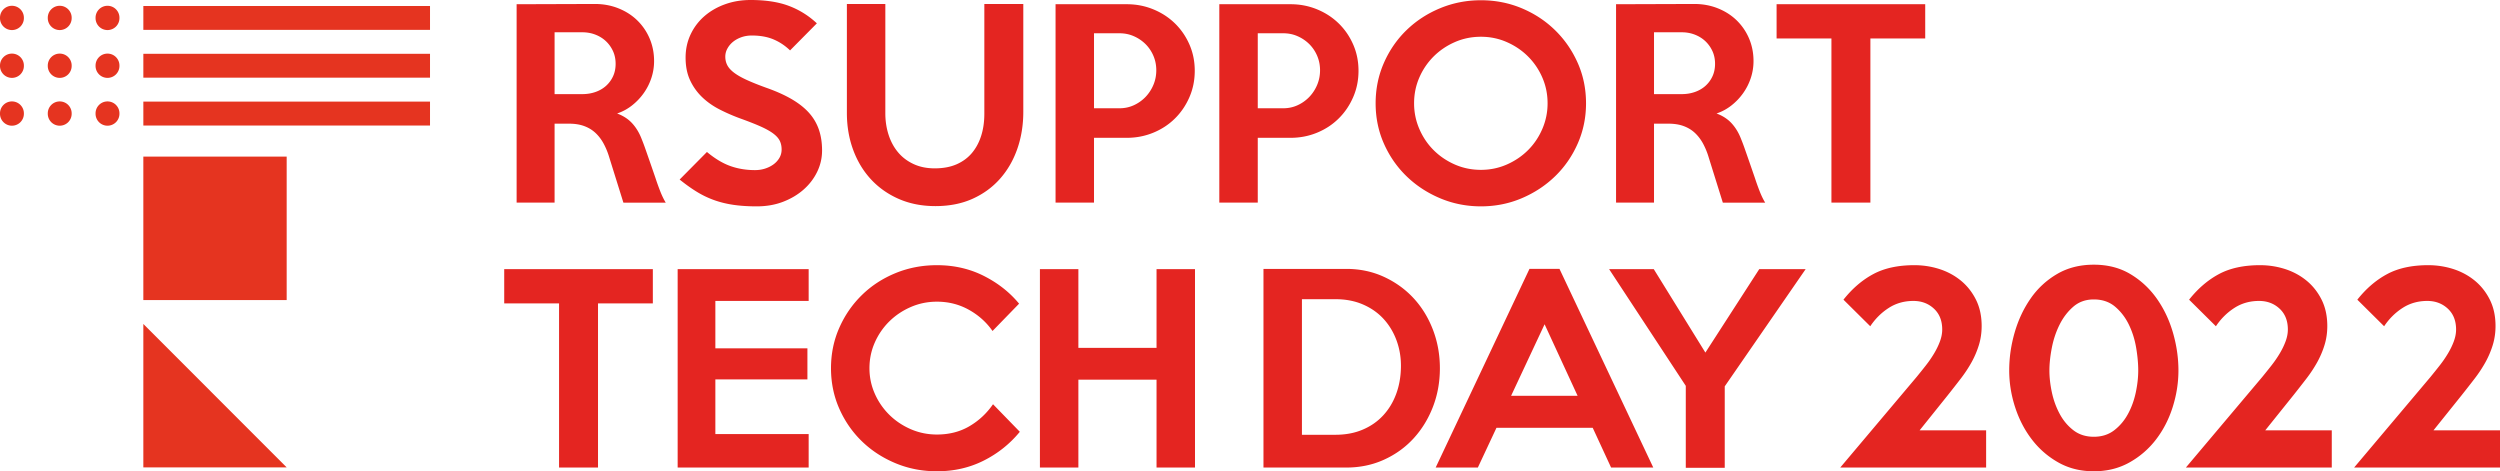
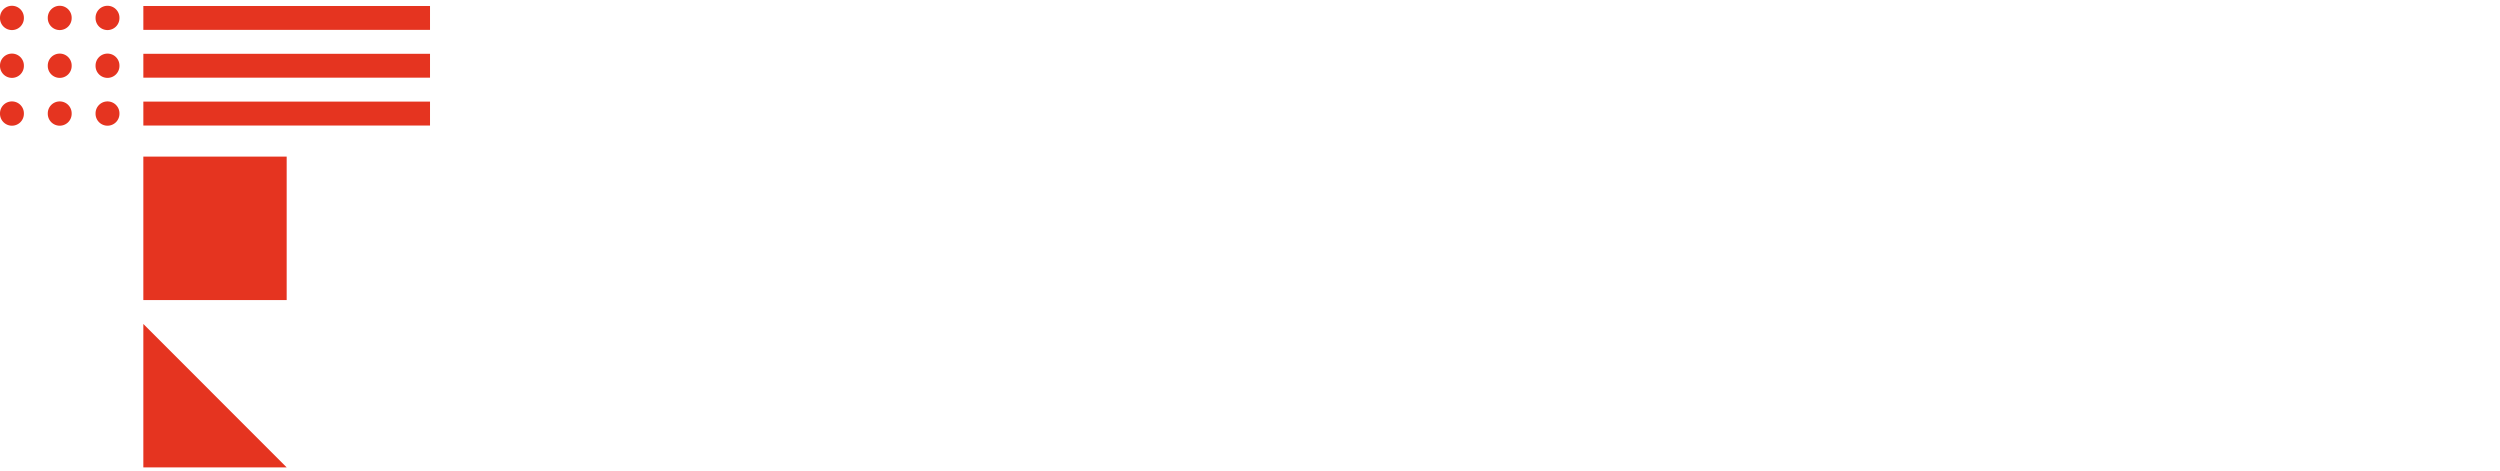
<svg xmlns="http://www.w3.org/2000/svg" width="801" height="151" viewBox="0 0 801 151">
  <g fill-rule="nonzero" fill="none">
    <path d="M7.655 5.744a3.828 3.828 0 1 1-7.655 0 3.828 3.828 0 1 1 7.655 0M22.964 5.744a3.828 3.828 0 1 1-7.655 0 3.828 3.828 0 1 1 7.655 0M38.272 5.744a3.828 3.828 0 1 1-7.655 0 3.828 3.828 0 1 1 7.655 0M7.655 21.064a3.828 3.828 0 1 1-7.655 0 3.828 3.828 0 1 1 7.655 0M22.964 21.064a3.828 3.828 0 1 1-7.655 0 3.828 3.828 0 1 1 7.655 0M38.272 21.064a3.828 3.828 0 1 1-7.655 0 3.828 3.828 0 1 1 7.655 0M7.655 36.385a3.828 3.828 0 1 1-7.655 0 3.828 3.828 0 1 1 7.655 0M22.964 36.385a3.828 3.828 0 1 1-7.655 0 3.828 3.828 0 1 1 7.655 0M38.272 36.385a3.828 3.828 0 1 1-7.655 0 3.828 3.828 0 1 1 7.655 0M45.927 9.573h91.85v-7.66h-91.85zM45.927 24.895h91.85v-7.661h-91.85zM45.927 40.217h91.85v-7.661h-91.85zM91.852 149.757H45.925v-45.963zM45.924 96.135h45.927V50.173H45.924z" fill="#E53420" />
-     <path d="M197.245 20.448c0-1.483-.277-2.838-.833-4.058a10.16 10.16 0 0 0-2.266-3.183c-.954-.9-2.084-1.603-3.378-2.107-1.301-.504-2.691-.756-4.176-.756h-8.902v19.811h8.902c1.485 0 2.875-.224 4.176-.677 1.294-.45 2.424-1.1 3.378-1.948a9.327 9.327 0 0 0 2.266-3.062c.556-1.195.833-2.533.833-4.02m16.06 44.477h-13.568l-4.523-14.482a23.332 23.332 0 0 0-1.781-4.375c-.716-1.327-1.577-2.469-2.579-3.42-1.007-.958-2.206-1.7-3.608-2.229-1.4-.531-3.054-.795-4.958-.795h-4.598v25.3h-12.164V1.355l25.077-.082c2.698 0 5.21.465 7.537 1.394 2.33.93 4.338 2.214 6.033 3.857a17.77 17.77 0 0 1 3.968 5.811c.948 2.225 1.427 4.64 1.427 7.241a17.1 17.1 0 0 1-.867 5.408 18.163 18.163 0 0 1-2.45 4.853 18.88 18.88 0 0 1-3.75 3.939 15.745 15.745 0 0 1-4.778 2.586c2 .744 3.633 1.816 4.897 3.221 1.265 1.406 2.263 3.09 3.001 5.053.37.904.71 1.805 1.027 2.706.316.902.646 1.845.987 2.824.344.983.713 2.044 1.108 3.183l1.303 3.779a77.357 77.357 0 0 0 1.628 4.495c.506 1.245 1.046 2.345 1.63 3.303M263.39 48.216a15.47 15.47 0 0 1-1.552 6.801c-1.032 2.15-2.475 4.045-4.332 5.69-1.857 1.644-4.055 2.96-6.597 3.939-2.543.98-5.354 1.472-8.427 1.472-2.758 0-5.236-.16-7.434-.478-2.198-.32-4.265-.82-6.2-1.512a29.607 29.607 0 0 1-5.566-2.665c-1.776-1.086-3.617-2.401-5.524-3.938l8.746-8.833c2.545 2.124 5.031 3.621 7.47 4.495 2.439.876 5.09 1.315 7.951 1.315 1.166 0 2.266-.173 3.3-.518 1.032-.344 1.933-.808 2.705-1.393a6.79 6.79 0 0 0 1.826-2.069c.45-.795.674-1.668.674-2.625 0-1.008-.184-1.91-.553-2.704-.372-.795-1.035-1.565-1.989-2.307-.954-.741-2.28-1.5-3.974-2.27-1.698-.767-3.871-1.629-6.52-2.586a59.986 59.986 0 0 1-6.718-2.902c-2.148-1.086-4.03-2.4-5.644-3.939a17.996 17.996 0 0 1-3.896-5.41c-.981-2.069-1.47-4.507-1.47-7.32 0-2.706.545-5.197 1.63-7.478a17.572 17.572 0 0 1 4.452-5.848c1.88-1.617 4.081-2.877 6.595-3.778C234.863.453 237.58 0 240.493 0c4.878 0 8.984.638 12.326 1.912a26.838 26.838 0 0 1 8.902 5.567l-8.586 8.671c-1.589-1.536-3.365-2.715-5.325-3.538s-4.268-1.234-6.917-1.234c-1.22 0-2.346.187-3.381.557-1.032.372-1.919.862-2.663 1.472a7.277 7.277 0 0 0-1.79 2.15 5.294 5.294 0 0 0-.674 2.583c0 1.008.21 1.923.638 2.746.422.823 1.138 1.618 2.145 2.388 1.007.77 2.344 1.54 4.016 2.306 1.667.77 3.748 1.604 6.24 2.508 3.18 1.114 5.907 2.334 8.19 3.658 2.276 1.327 4.13 2.785 5.562 4.375a15.57 15.57 0 0 1 3.18 5.371c.688 1.99 1.035 4.23 1.035 6.724M327.865 1.274v34.528c0 4.246-.638 8.198-1.91 11.857-1.27 3.658-3.113 6.854-5.524 9.586-2.414 2.735-5.353 4.882-8.824 6.446-3.474 1.562-7.434 2.346-11.887 2.346-4.346 0-8.267-.77-11.766-2.306-3.499-1.537-6.477-3.648-8.944-6.326-2.464-2.679-4.357-5.833-5.683-9.47-1.326-3.63-1.986-7.543-1.986-11.733V1.274h12.32V36.28c0 2.44.344 4.736 1.035 6.882.69 2.147 1.695 4.017 3.023 5.61 1.32 1.592 2.979 2.852 4.967 3.778 1.989.93 4.252 1.391 6.8 1.391 2.698 0 5.045-.436 7.03-1.31 1.99-.876 3.631-2.096 4.932-3.66 1.297-1.565 2.276-3.407 2.942-5.531.663-2.12.993-4.454.993-7V1.273h12.482zM370.475 22.518c0-1.643-.304-3.183-.914-4.616a11.797 11.797 0 0 0-2.503-3.74 12.35 12.35 0 0 0-3.74-2.546c-1.426-.636-2.964-.952-4.609-.952h-8.189V34.69h8.19c1.644 0 3.182-.333 4.608-.994a12.247 12.247 0 0 0 3.74-2.665 12.64 12.64 0 0 0 2.503-3.86c.61-1.458.914-3.011.914-4.654m12.323.16c0 3.022-.57 5.846-1.714 8.472-1.141 2.625-2.696 4.907-4.663 6.84-1.963 1.94-4.276 3.452-6.933 4.538-2.657 1.086-5.473 1.629-8.446 1.629H350.52v20.766H338.2V1.354h22.856c2.973 0 5.786.543 8.44 1.63 2.657 1.088 4.968 2.586 6.931 4.495 1.963 1.911 3.518 4.165 4.66 6.762 1.14 2.6 1.711 5.413 1.711 8.436M422.943 22.518c0-1.643-.305-3.183-.915-4.616a11.797 11.797 0 0 0-2.503-3.74 12.35 12.35 0 0 0-3.74-2.546c-1.426-.636-2.964-.952-4.608-.952h-8.19V34.69h8.19c1.644 0 3.182-.333 4.609-.994a12.246 12.246 0 0 0 3.739-2.665 12.64 12.64 0 0 0 2.503-3.86c.61-1.458.915-3.011.915-4.654m12.323.16c0 3.022-.571 5.846-1.718 8.472-1.14 2.625-2.693 4.907-4.662 6.84-1.963 1.94-4.274 3.452-6.93 4.538-2.658 1.086-5.474 1.629-8.447 1.629h-10.522v20.766h-12.32V1.354h22.856c2.973 0 5.787.543 8.44 1.63 2.658 1.088 4.965 2.586 6.929 4.495 1.966 1.911 3.518 4.165 4.66 6.762 1.143 2.6 1.714 5.413 1.714 8.436M495.844 33.099c0-2.917-.556-5.66-1.675-8.235a21.582 21.582 0 0 0-4.578-6.763c-1.938-1.936-4.21-3.473-6.81-4.615-2.601-1.14-5.362-1.71-8.285-1.71-2.97 0-5.758.57-8.362 1.71-2.601 1.142-4.87 2.679-6.81 4.615a21.677 21.677 0 0 0-4.579 6.763c-1.116 2.575-1.672 5.318-1.672 8.235 0 2.863.556 5.598 1.672 8.195 1.116 2.598 2.643 4.868 4.579 6.802 1.94 1.937 4.209 3.476 6.81 4.615 2.604 1.142 5.392 1.71 8.362 1.71 2.923 0 5.684-.568 8.285-1.71 2.6-1.139 4.872-2.678 6.81-4.615 1.938-1.934 3.465-4.204 4.578-6.802a20.51 20.51 0 0 0 1.675-8.195m12.32 0c0 4.562-.883 8.858-2.66 12.889-1.773 4.03-4.195 7.532-7.265 10.502-3.069 2.97-6.643 5.318-10.72 7.042-4.078 1.722-8.416 2.584-13.023 2.584-4.603 0-8.958-.862-13.06-2.584-4.104-1.724-7.69-4.072-10.76-7.042-3.071-2.97-5.49-6.457-7.266-10.463-1.773-4.005-2.66-8.313-2.66-12.928 0-4.613.887-8.938 2.66-12.968 1.776-4.03 4.195-7.532 7.266-10.502 3.07-2.97 6.656-5.304 10.76-7.003C465.537.93 469.892.08 474.495.08c4.607 0 8.945.849 13.022 2.545 4.078 1.699 7.652 4.047 10.72 7.042 3.071 2.998 5.493 6.497 7.267 10.502 1.776 4.005 2.66 8.316 2.66 12.929M549.503 20.448c0-1.483-.277-2.838-.834-4.058a10.16 10.16 0 0 0-2.265-3.183c-.954-.9-2.084-1.603-3.379-2.107-1.3-.504-2.69-.756-4.175-.756h-8.903v19.811h8.903c1.485 0 2.875-.224 4.175-.677 1.295-.45 2.425-1.1 3.379-1.948a9.327 9.327 0 0 0 2.265-3.062c.557-1.195.834-2.533.834-4.02m16.059 44.477h-13.567l-4.523-14.482a23.332 23.332 0 0 0-1.781-4.375c-.716-1.327-1.578-2.469-2.579-3.42-1.007-.958-2.207-1.7-3.608-2.229-1.401-.531-3.054-.795-4.959-.795h-4.598v25.3h-12.163V1.355l25.076-.082c2.7 0 5.21.465 7.538 1.394 2.33.93 4.338 2.214 6.032 3.857a17.77 17.77 0 0 1 3.97 5.811c.947 2.225 1.425 4.64 1.425 7.241a17.1 17.1 0 0 1-.867 5.408 18.163 18.163 0 0 1-2.45 4.853 18.88 18.88 0 0 1-3.75 3.939 15.745 15.745 0 0 1-4.777 2.586c2 .744 3.633 1.816 4.897 3.221 1.264 1.406 2.263 3.09 3.001 5.053.37.904.71 1.805 1.027 2.706.316.902.646 1.845.987 2.824.344.983.713 2.044 1.107 3.183l1.304 3.779a77.357 77.357 0 0 0 1.627 4.495c.507 1.245 1.047 2.345 1.631 3.303M616.84 12.333h-17.567v52.59H586.79v-52.59h-17.57V1.355h47.62zM209.17 97.213h-17.567v52.591h-12.482v-52.59h-17.57V86.235h47.619zM259.095 149.804H217.12V86.236h41.975v10.183h-29.893v15.193h29.495v9.947h-29.495v17.505h29.893zM326.75 138.348c-3.18 3.872-7.036 6.948-11.567 9.229-4.53 2.278-9.526 3.423-14.985 3.423-4.719 0-9.143-.865-13.277-2.586-4.134-1.727-7.73-4.07-10.79-7.043-3.057-2.97-5.47-6.46-7.235-10.462-1.762-4.006-2.646-8.316-2.646-12.929 0-4.615.884-8.923 2.646-12.929 1.764-4.005 4.178-7.506 7.235-10.501 3.06-2.998 6.656-5.346 10.79-7.043 4.134-1.696 8.558-2.544 13.277-2.544 5.459 0 10.454 1.14 14.985 3.418 4.53 2.284 8.31 5.25 11.33 8.912l-8.508 8.752c-1.96-2.81-4.489-5.077-7.593-6.804-3.1-1.722-6.506-2.587-10.214-2.587-2.97 0-5.765.574-8.388 1.713-2.623 1.142-4.917 2.68-6.875 4.613a21.82 21.82 0 0 0-4.65 6.763c-1.142 2.575-1.712 5.32-1.712 8.237 0 2.863.57 5.584 1.711 8.156a21.788 21.788 0 0 0 4.651 6.763c1.958 1.934 4.252 3.473 6.875 4.613 2.623 1.139 5.417 1.71 8.388 1.71 3.92 0 7.392-.888 10.412-2.665 3.024-1.774 5.54-4.123 7.554-7.04l8.587 8.831zM382.878 149.804h-12.323v-28.166h-25.042v28.166H333.19V86.236h12.323v25.219h25.042v-25.22h12.323zM448.859 117.662c.053-2.973-.4-5.78-1.351-8.436-.954-2.651-2.333-4.971-4.134-6.961-1.801-1.988-4.013-3.552-6.64-4.694-2.62-1.14-5.576-1.71-8.863-1.71H417.14v43.44h10.731c3.23 0 6.134-.543 8.704-1.632 2.57-1.083 4.757-2.595 6.559-4.534 1.803-1.934 3.193-4.218 4.172-6.841.982-2.625 1.497-5.503 1.553-8.632m12.482.316c0 4.406-.744 8.529-2.227 12.372-1.485 3.846-3.551 7.213-6.2 10.107-2.651 2.891-5.817 5.17-9.5 6.84-3.687 1.672-7.7 2.506-12.047 2.506h-26.55V86.156h26.55c4.347 0 8.36.848 12.046 2.545 3.684 1.699 6.85 3.977 9.501 6.843 2.649 2.863 4.715 6.23 6.2 10.102 1.483 3.874 2.227 7.985 2.227 12.332M505.461 126.81l-10.572-22.915-10.731 22.916h21.303zm24.248 22.995h-13.514l-5.884-12.73h-30.846l-5.963 12.73h-13.514l30.051-63.65h9.621l30.05 63.65zM578.525 86.236l-25.918 37.551v26.096h-12.48v-26.255l-24.566-37.392h14.31l16.536 26.73 17.253-26.73zM636.357 149.804H589.61l24.486-29.04a230.707 230.707 0 0 0 2.903-3.622 36.3 36.3 0 0 0 2.663-3.857c.794-1.326 1.432-2.636 1.907-3.938.478-1.299.716-2.558.716-3.781 0-2.81-.89-5.036-2.662-6.682-1.776-1.643-3.963-2.465-6.559-2.465-2.97 0-5.619.755-7.951 2.267-2.333 1.511-4.293 3.462-5.882 5.847l-8.586-8.515c2.808-3.549 5.988-6.284 9.54-8.192 3.549-1.91 7.948-2.864 13.195-2.864 2.758 0 5.42.412 7.993 1.232 2.57.825 4.861 2.057 6.875 3.7 2.014 1.646 3.627 3.686 4.85 6.124 1.219 2.441 1.826 5.254 1.826 8.436 0 2.122-.288 4.135-.873 6.046a28.846 28.846 0 0 1-2.343 5.531 42.521 42.521 0 0 1-3.46 5.251 423.282 423.282 0 0 1-4.134 5.29l-9.061 11.297h21.303v11.935zM685.09 118.695c0-2.228-.226-4.666-.673-7.32-.45-2.653-1.234-5.116-2.347-7.4-1.113-2.278-2.584-4.187-4.41-5.73-1.832-1.533-4.095-2.306-6.8-2.306-2.598 0-4.796.784-6.597 2.349-1.804 1.567-3.272 3.501-4.41 5.808-1.145 2.306-1.964 4.786-2.467 7.437-.504 2.656-.756 5.04-.756 7.162 0 2.228.266 4.577.795 7.043.531 2.463 1.365 4.76 2.506 6.882 1.138 2.12 2.61 3.871 4.41 5.251 1.804 1.38 3.977 2.069 6.52 2.069 2.542 0 4.718-.689 6.519-2.069 1.801-1.38 3.272-3.118 4.41-5.214 1.142-2.094 1.975-4.386 2.507-6.88.528-2.491.794-4.854.794-7.082m12.88 0c0 3.924-.61 7.826-1.83 11.697-1.217 3.871-2.993 7.334-5.325 10.382a27.595 27.595 0 0 1-8.547 7.398c-3.368 1.883-7.168 2.827-11.408 2.827-4.24 0-8.03-.944-11.367-2.827a27.707 27.707 0 0 1-8.508-7.398c-2.332-3.048-4.122-6.51-5.367-10.382-1.247-3.87-1.868-7.773-1.868-11.697 0-4.083.585-8.14 1.75-12.173 1.164-4.03 2.873-7.663 5.128-10.899a26.572 26.572 0 0 1 8.465-7.834c3.393-1.99 7.314-2.984 11.767-2.984 4.452 0 8.36 1.005 11.724 3.02 3.367 2.015 6.19 4.644 8.469 7.876 2.276 3.236 4.002 6.87 5.165 10.903 1.167 4.03 1.751 8.063 1.751 12.091M747.099 149.804h-46.746l24.486-29.04a230.712 230.712 0 0 0 2.903-3.622 36.3 36.3 0 0 0 2.663-3.857c.794-1.326 1.431-2.636 1.907-3.938.478-1.299.716-2.558.716-3.781 0-2.81-.89-5.036-2.663-6.682-1.776-1.643-3.963-2.465-6.558-2.465-2.97 0-5.619.755-7.952 2.267-2.332 1.511-4.293 3.462-5.881 5.847l-8.586-8.515c2.808-3.549 5.988-6.284 9.54-8.192 3.549-1.91 7.948-2.864 13.195-2.864 2.758 0 5.42.412 7.993 1.232 2.57.825 4.861 2.057 6.875 3.7 2.013 1.646 3.627 3.686 4.85 6.124 1.219 2.441 1.826 5.254 1.826 8.436 0 2.122-.288 4.135-.873 6.046a28.846 28.846 0 0 1-2.344 5.531 42.52 42.52 0 0 1-3.46 5.251 423.263 423.263 0 0 1-4.133 5.29l-9.062 11.297H747.1v11.935zM801 149.804h-46.746l24.486-29.04a230.712 230.712 0 0 0 2.903-3.622 36.3 36.3 0 0 0 2.663-3.857c.794-1.326 1.432-2.636 1.907-3.938.479-1.299.716-2.558.716-3.781 0-2.81-.89-5.036-2.662-6.682-1.776-1.643-3.963-2.465-6.559-2.465-2.97 0-5.619.755-7.951 2.267-2.333 1.511-4.293 3.462-5.882 5.847l-8.586-8.515c2.808-3.549 5.988-6.284 9.54-8.192 3.549-1.91 7.948-2.864 13.195-2.864 2.758 0 5.42.412 7.993 1.232 2.57.825 4.861 2.057 6.875 3.7 2.014 1.646 3.628 3.686 4.85 6.124 1.22 2.441 1.826 5.254 1.826 8.436 0 2.122-.288 4.135-.873 6.046a28.846 28.846 0 0 1-2.343 5.531 42.521 42.521 0 0 1-3.46 5.251 423.282 423.282 0 0 1-4.134 5.29l-9.061 11.297H801v11.935z" fill="#E42521" />
  </g>
</svg>